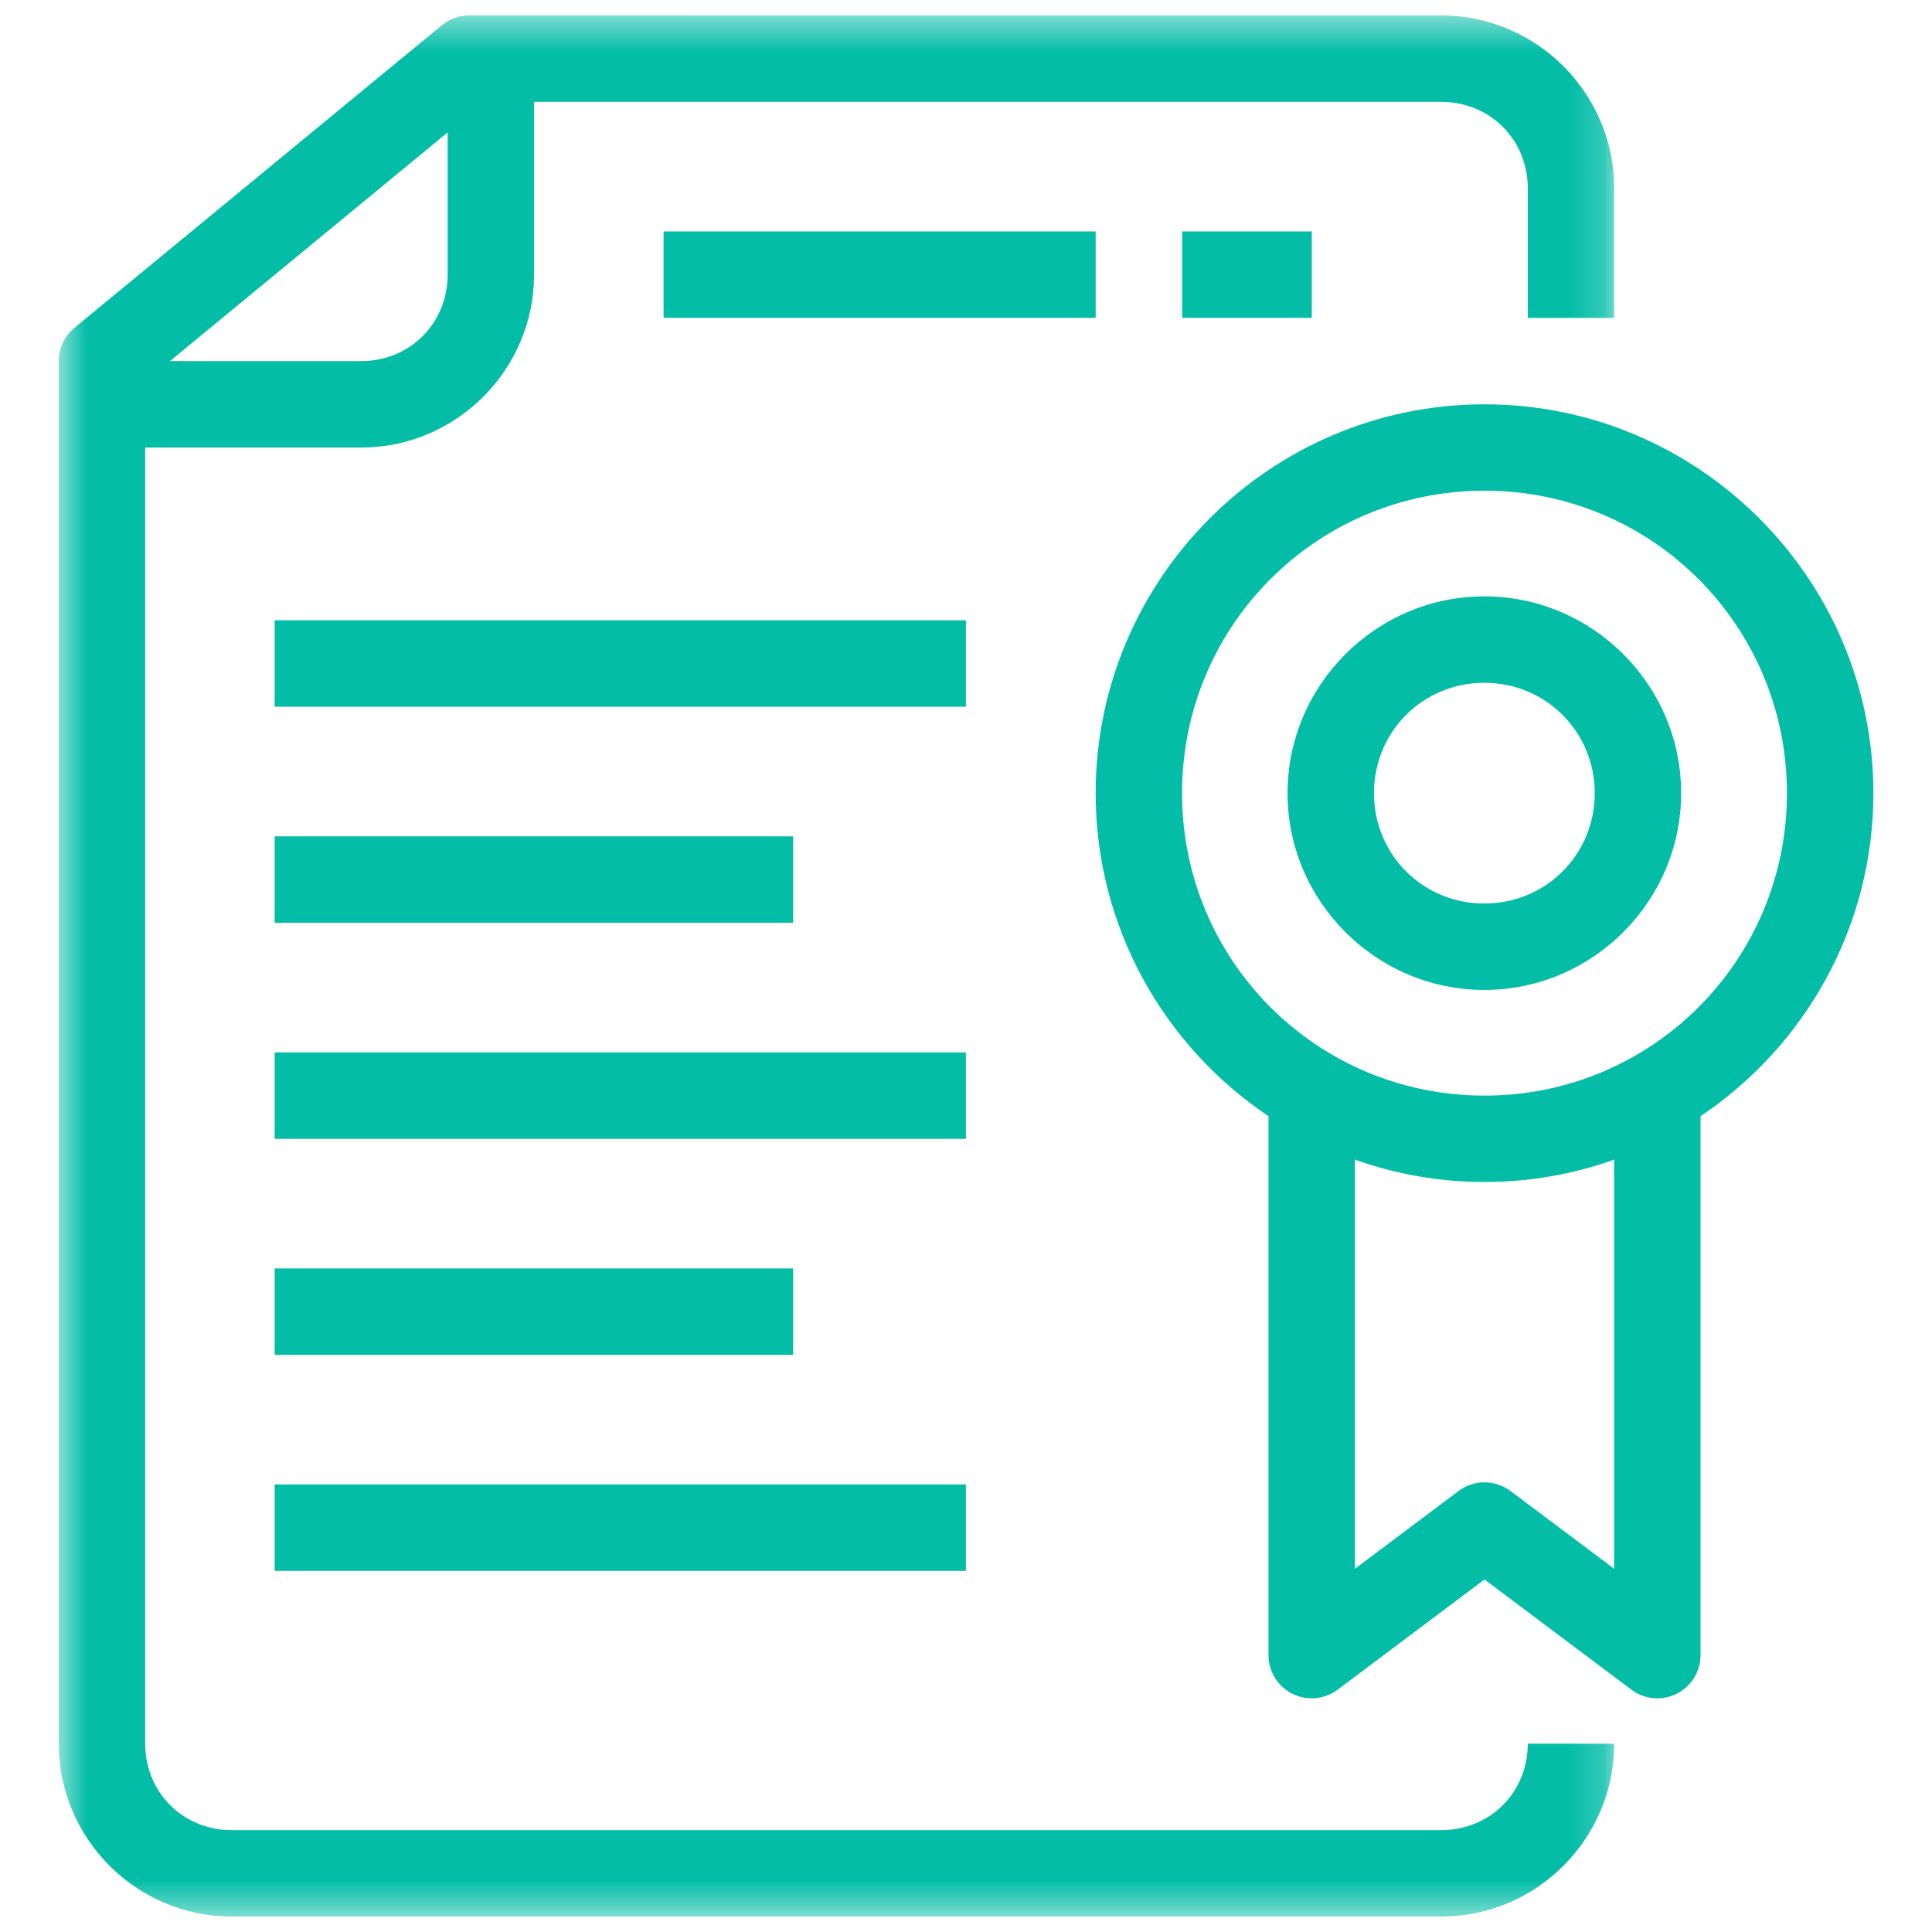
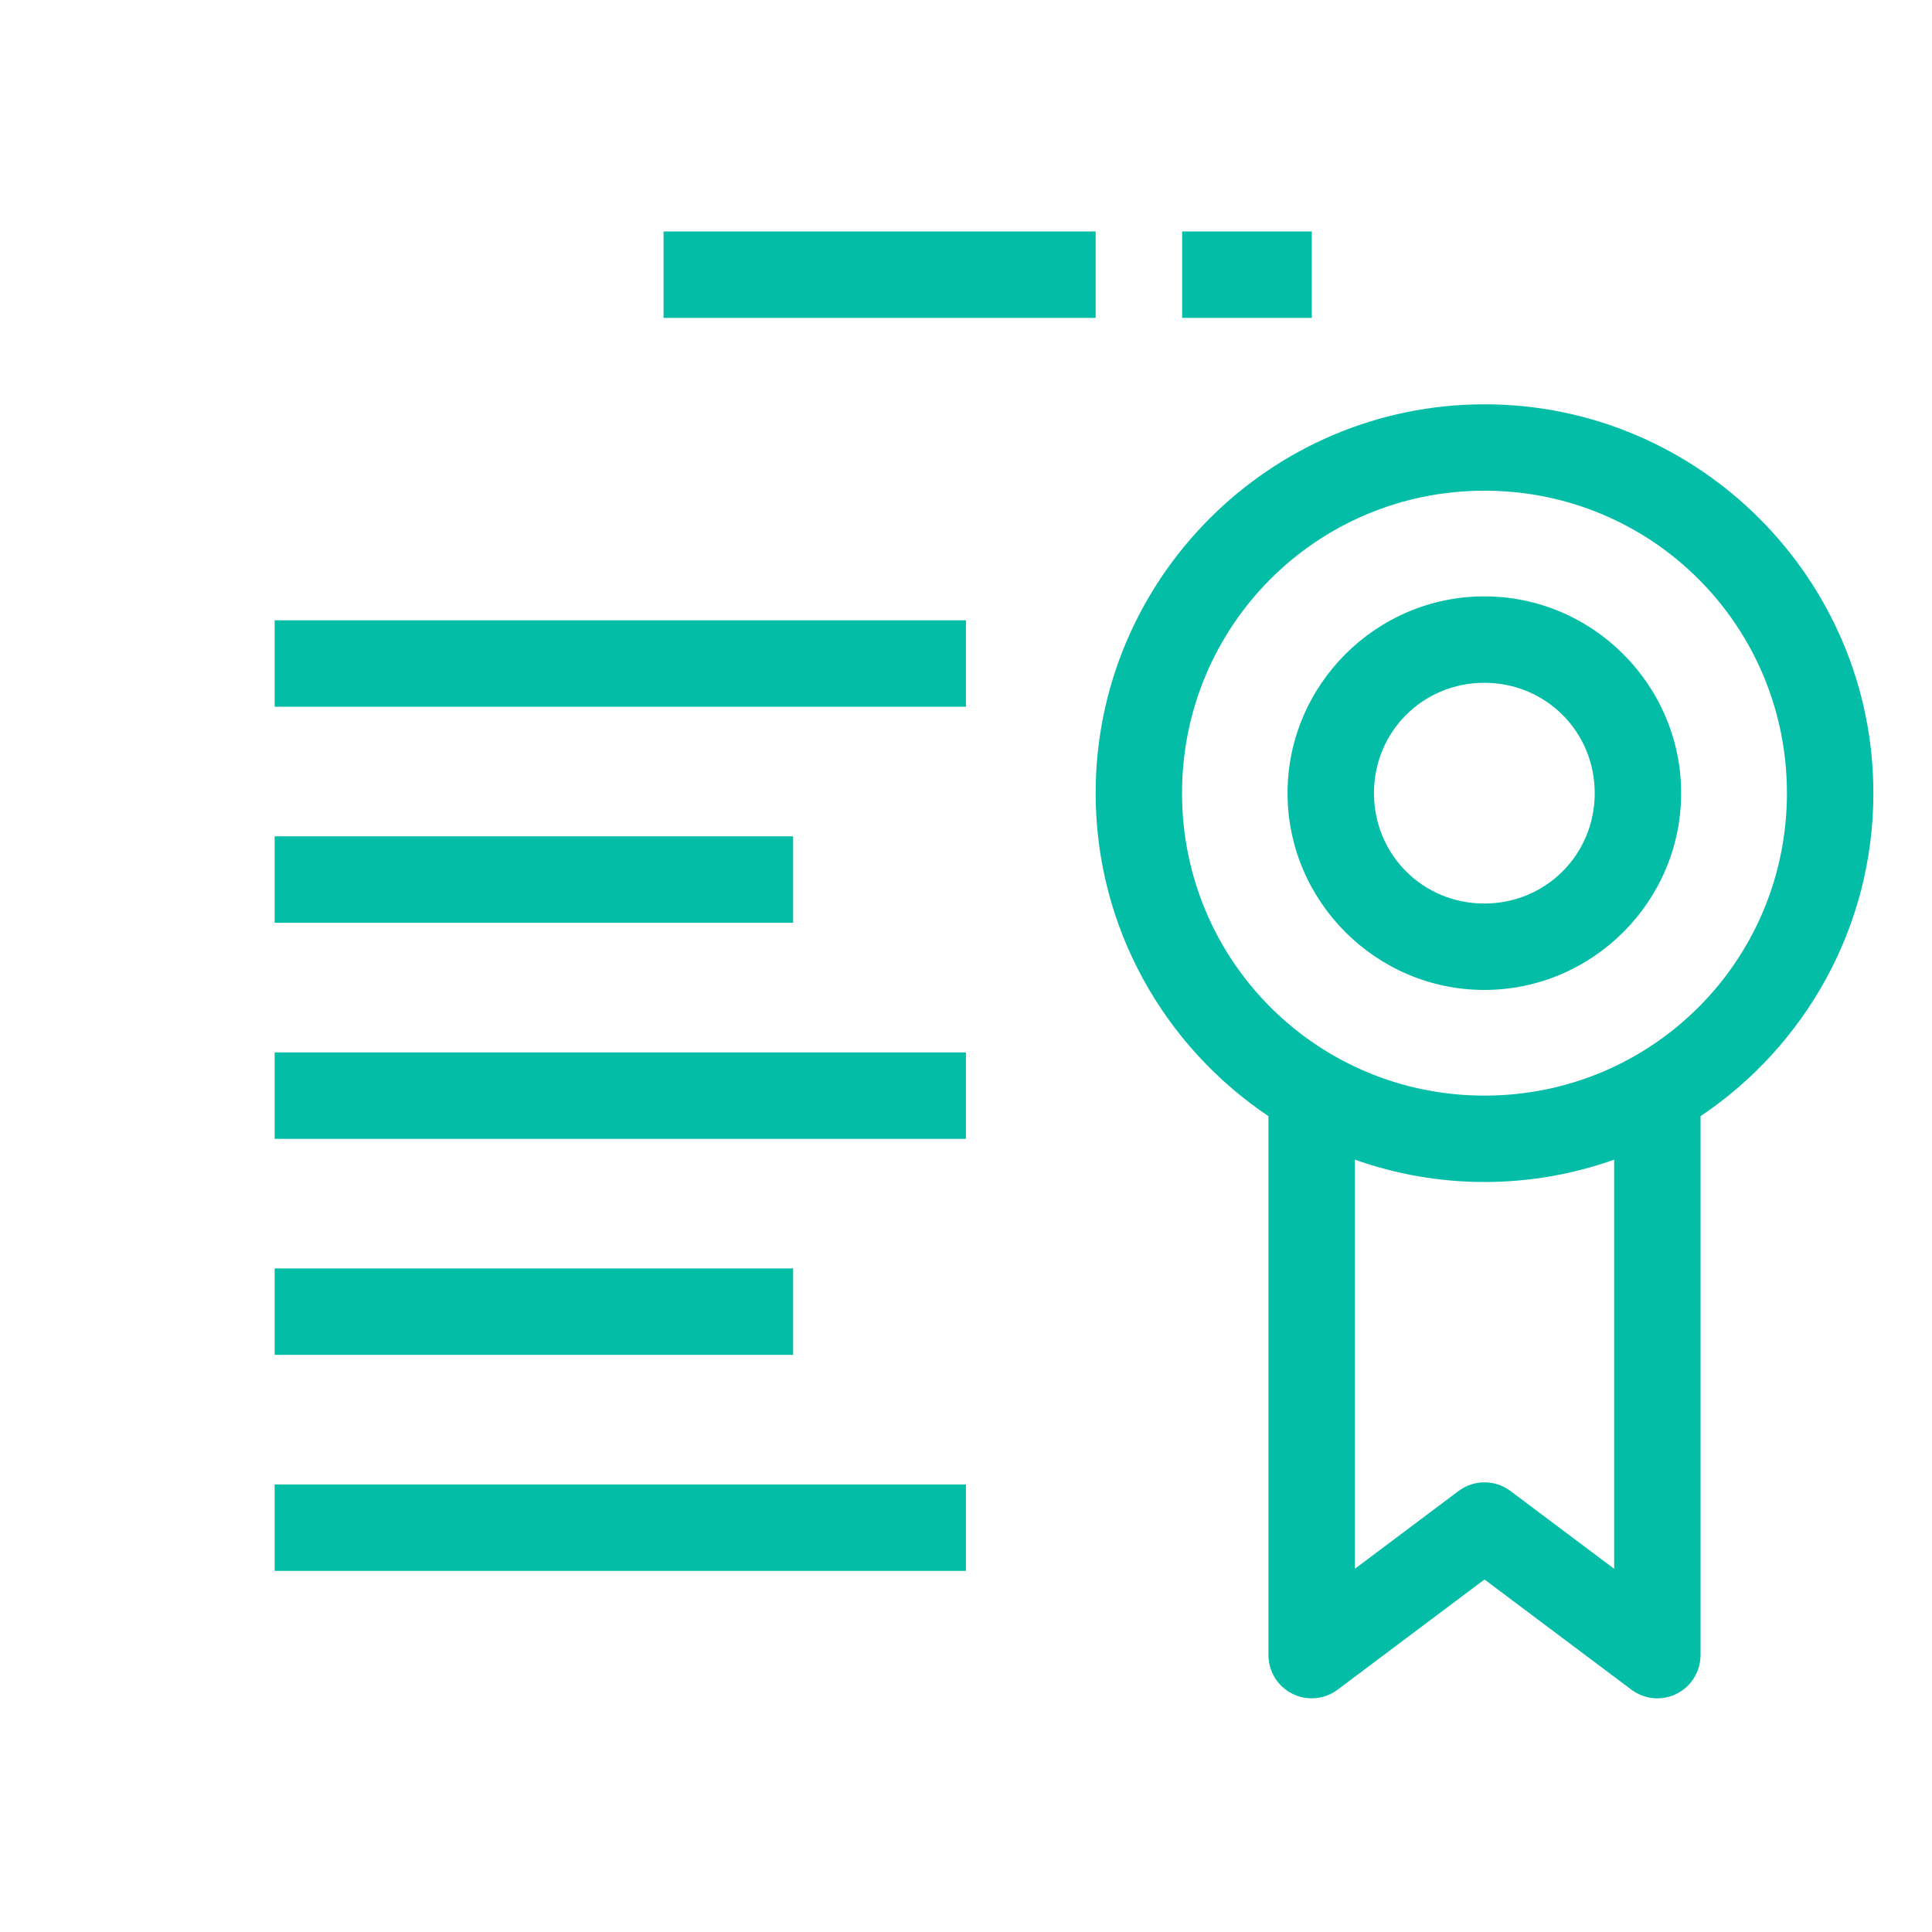
<svg xmlns="http://www.w3.org/2000/svg" width="56" height="56" viewBox="0 0 56 56" fill="none">
  <mask id="mask0_1070_1344" style="mask-type:luminance" maskUnits="userSpaceOnUse" x="1" y="0" width="46" height="56">
    <path d="M1.641 0.447H46.812V55.552H1.641V0.447Z" fill="white" />
  </mask>
  <g mask="url(#mask0_1070_1344)">
-     <path d="M13.601 0.447C13.31 0.448 13.029 0.549 12.806 0.733L2.16 9.5H2.161C1.871 9.737 1.704 10.092 1.703 10.466V50.542C1.703 53.296 3.959 55.552 6.713 55.552H41.779C44.533 55.552 46.789 53.296 46.789 50.542H44.284C44.284 51.952 43.188 53.047 41.779 53.047H6.713C5.304 53.047 4.209 51.952 4.209 50.542V12.972H10.471C13.224 12.972 15.48 10.716 15.48 7.963V2.953H41.779C43.189 2.953 44.284 4.049 44.284 5.458V9.215H46.789L46.789 5.458C46.789 2.704 44.533 0.448 41.779 0.448L13.601 0.447ZM12.975 3.838V7.962C12.975 9.371 11.879 10.467 10.47 10.467L4.927 10.466L12.975 3.838Z" fill="#03BDA7" />
-   </g>
+     </g>
  <path d="M43.029 11.719C36.819 11.719 31.758 16.78 31.758 22.99C31.758 26.886 33.75 30.328 36.767 32.353V47.974C36.767 48.448 37.035 48.882 37.459 49.094C37.883 49.307 38.391 49.261 38.771 48.977L43.029 45.782L47.288 48.977C47.668 49.261 48.175 49.307 48.599 49.094C49.023 48.882 49.291 48.448 49.291 47.974V32.353C52.309 30.328 54.301 26.886 54.301 22.99C54.301 16.78 49.24 11.719 43.03 11.719L43.029 11.719ZM43.029 14.223C47.885 14.223 51.795 18.134 51.795 22.99C51.795 27.846 47.885 31.757 43.029 31.757C38.172 31.757 34.262 27.846 34.262 22.99C34.262 18.134 38.172 14.223 43.029 14.223ZM39.272 33.613C40.448 34.031 41.712 34.261 43.029 34.261C44.346 34.261 45.61 34.031 46.787 33.613V45.472L43.781 43.216L43.78 43.217C43.335 42.883 42.724 42.883 42.278 43.217L39.272 45.472L39.272 33.613Z" fill="#03BDA7" />
  <path d="M43.024 17.286C39.888 17.286 37.32 19.854 37.32 22.99C37.32 26.126 39.888 28.694 43.024 28.694C46.16 28.694 48.729 26.126 48.729 22.99C48.729 19.854 46.16 17.286 43.024 17.286ZM43.024 19.791C44.807 19.791 46.224 21.208 46.224 22.99C46.224 24.772 44.806 26.189 43.024 26.189C41.242 26.189 39.825 24.772 39.825 22.99C39.825 21.207 41.242 19.791 43.024 19.791Z" fill="#03BDA7" />
  <path d="M34.266 6.709V9.214H38.023V6.709H34.266Z" fill="#03BDA7" />
  <path d="M19.234 6.709V9.214H31.758V6.709H19.234Z" fill="#03BDA7" />
  <path d="M7.961 17.98V20.485H27.998V17.98H7.961Z" fill="#03BDA7" />
  <path d="M7.961 24.242V26.747H22.989V24.242H7.961Z" fill="#03BDA7" />
  <path d="M7.961 30.505V33.01H27.998V30.505H7.961Z" fill="#03BDA7" />
  <path d="M7.961 36.766V39.271H22.989V36.766H7.961Z" fill="#03BDA7" />
  <path d="M7.961 43.028V45.533H27.998V43.028H7.961Z" fill="#03BDA7" />
</svg>